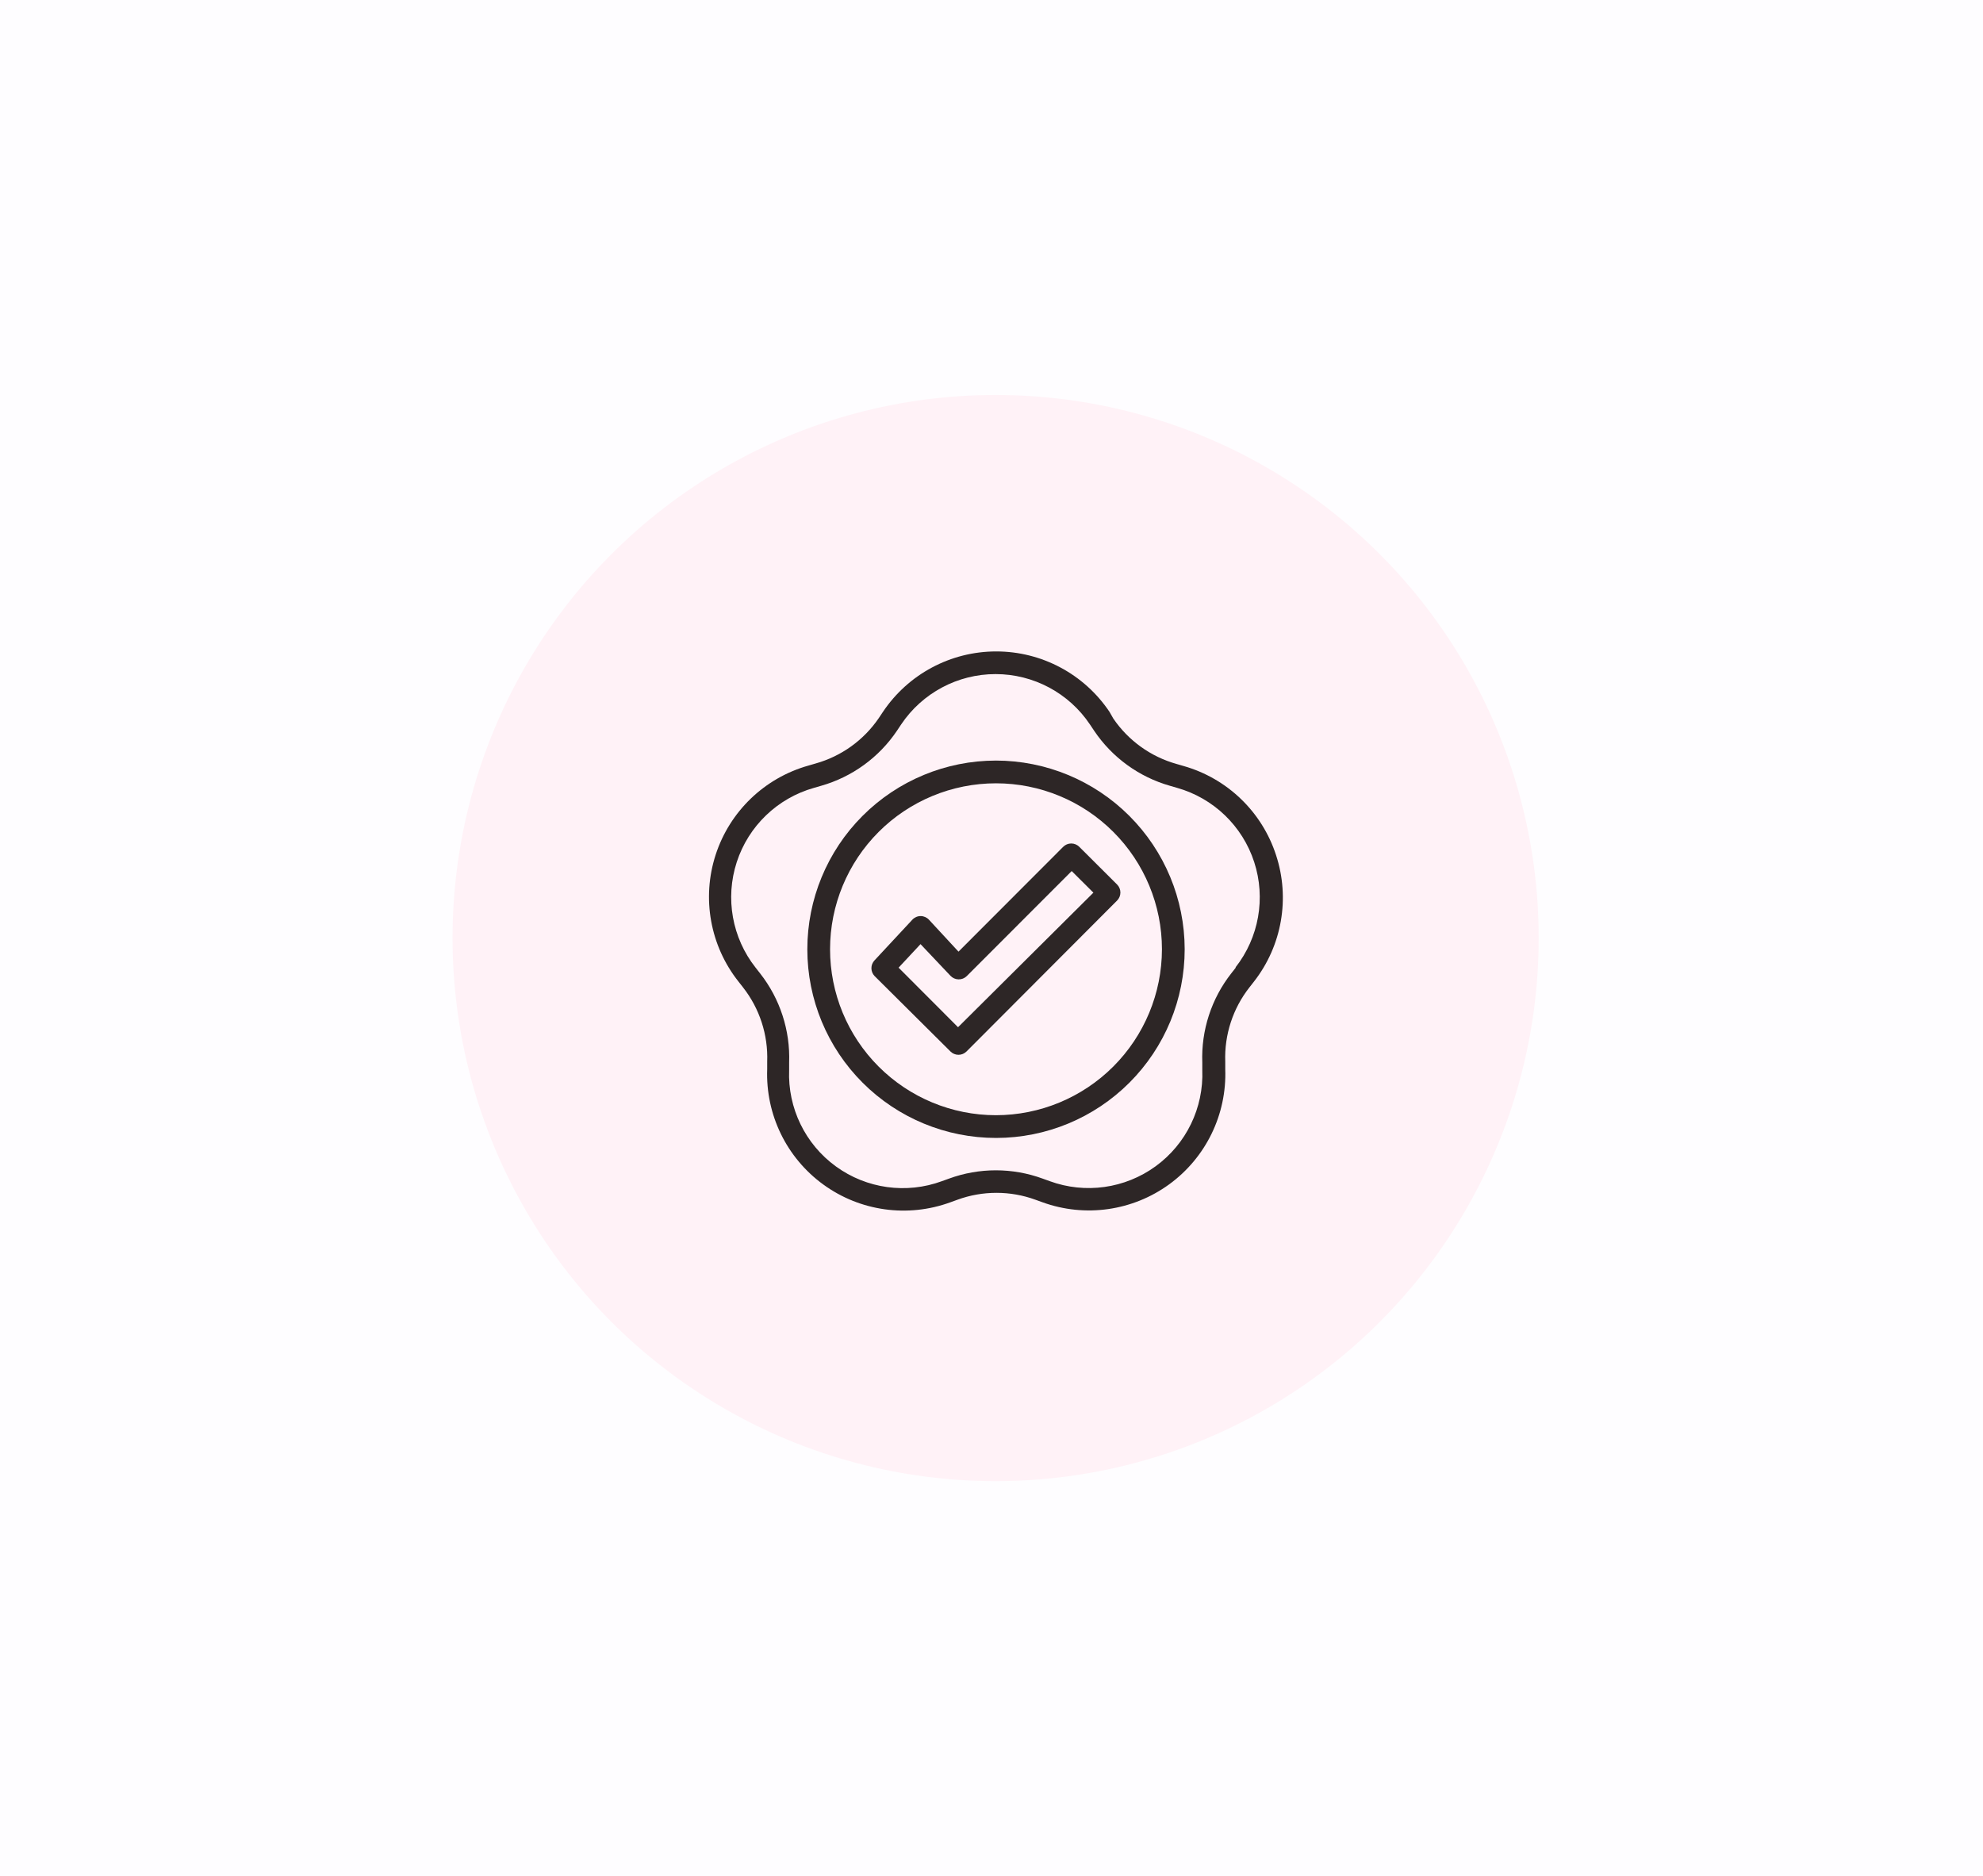
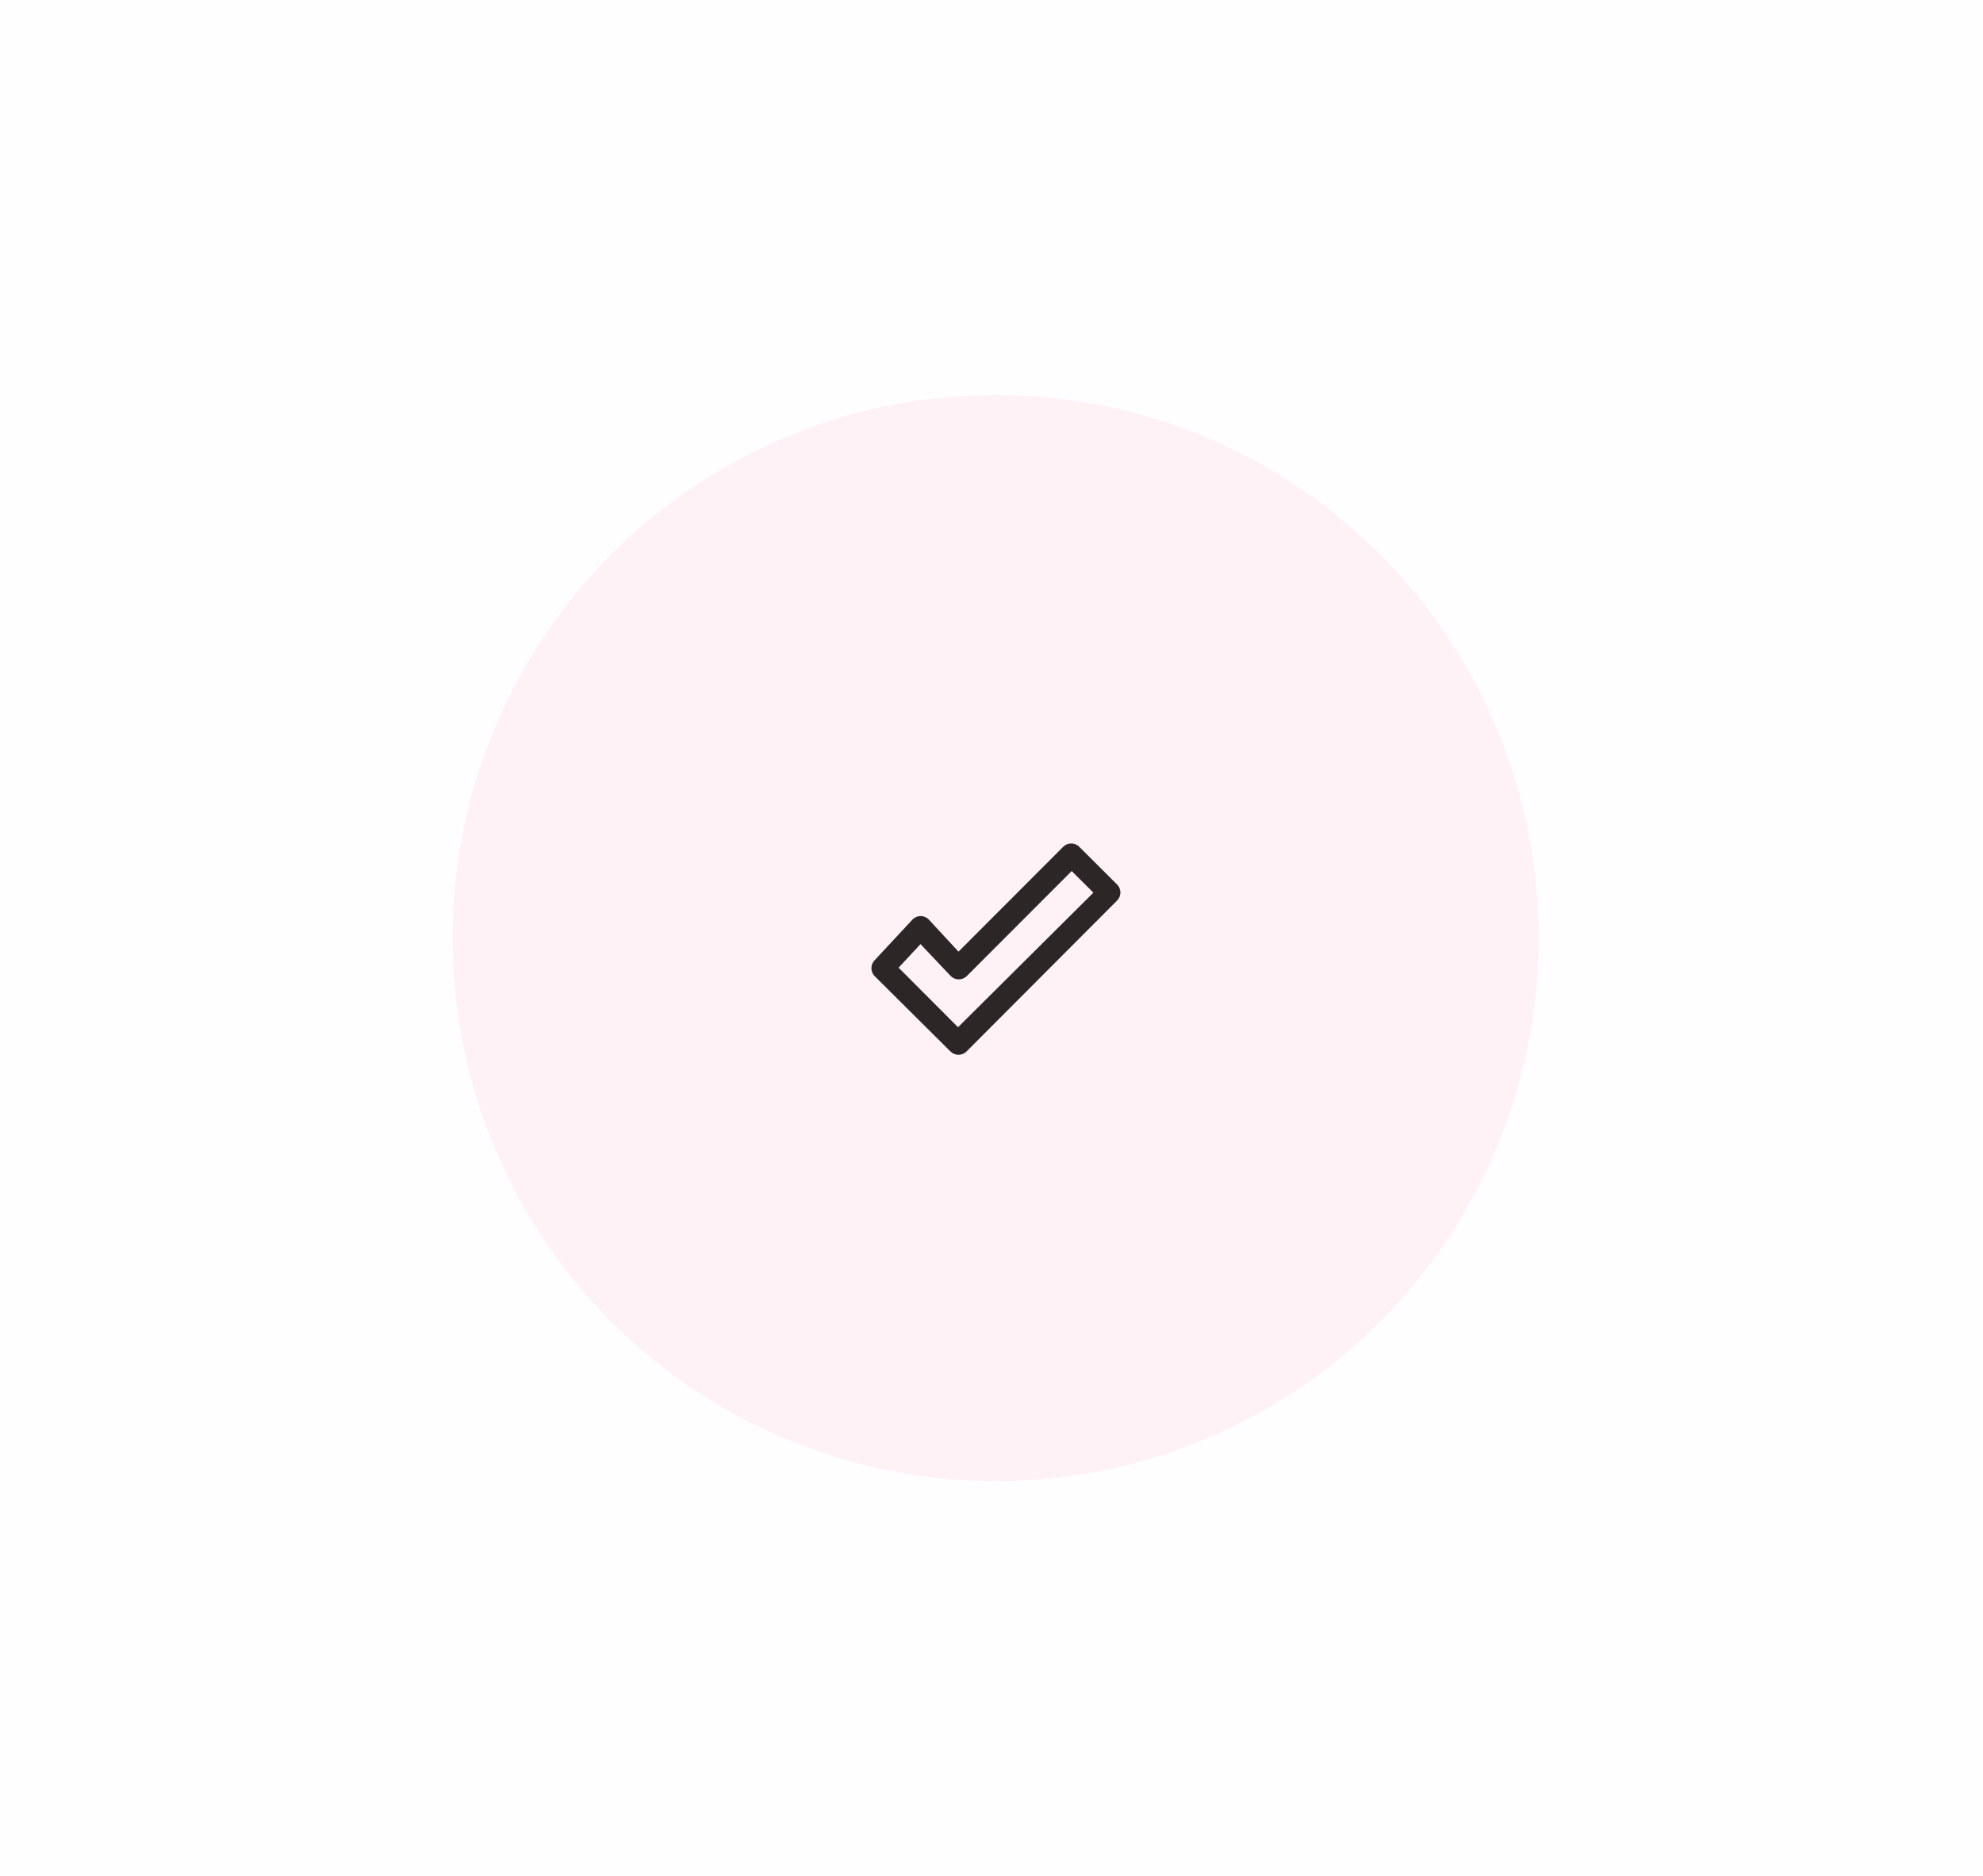
<svg xmlns="http://www.w3.org/2000/svg" width="241" height="228" viewBox="0 0 241 228" fill="none">
  <rect width="241" height="228" fill="#FEFDFF" />
  <circle cx="121" cy="114" r="66" fill="#FFF2F7" />
-   <path d="M121.034 92.431C114.952 92.434 109.121 94.854 104.824 99.156C100.525 103.459 98.114 109.294 98.117 115.375C98.12 121.457 100.54 127.287 104.843 131.585C109.146 135.883 114.98 138.295 121.061 138.292C127.142 138.288 132.974 135.869 137.271 131.565C141.569 127.263 143.982 121.429 143.978 115.347C143.967 109.268 141.545 103.441 137.244 99.144C132.942 94.849 127.113 92.434 121.034 92.43V92.431ZM121.034 135.529C115.686 135.526 110.558 133.397 106.779 129.614C102.999 125.831 100.877 120.701 100.88 115.352C100.882 110.004 103.008 104.876 106.791 101.096C110.574 97.315 115.704 95.193 121.052 95.194C126.4 95.195 131.529 97.32 135.31 101.102C139.091 104.884 141.215 110.013 141.215 115.362C141.207 120.711 139.079 125.839 135.295 129.62C131.511 133.401 126.382 135.526 121.034 135.529V135.529Z" fill="#2D2626" />
  <path d="M129.21 102.914L116.489 115.651L112.897 111.769C112.636 111.488 112.271 111.328 111.889 111.327C111.505 111.328 111.14 111.488 110.88 111.769L106.293 116.7C105.776 117.236 105.776 118.085 106.293 118.62L115.508 127.779C115.767 128.04 116.12 128.188 116.488 128.188C116.857 128.188 117.209 128.04 117.469 127.779L135.758 109.448C136.02 109.189 136.166 108.836 136.166 108.468C136.166 108.099 136.02 107.746 135.758 107.487L131.171 102.915H131.172C130.912 102.653 130.559 102.506 130.191 102.506C129.823 102.506 129.47 102.653 129.21 102.915L129.21 102.914ZM116.433 124.836L109.208 117.598L111.874 114.738L115.508 118.579C115.761 118.852 116.115 119.012 116.488 119.021C116.864 119.031 117.229 118.886 117.496 118.62L130.246 105.857L132.884 108.482L116.433 124.836Z" fill="#2D2626" />
-   <path d="M155.083 103.923C153.378 98.667 149.168 94.606 143.853 93.093L142.996 92.844C139.861 91.967 137.136 90.01 135.302 87.319L134.846 86.518C131.769 81.923 126.604 79.167 121.074 79.167C115.545 79.167 110.38 81.923 107.302 86.518L106.805 87.263C104.971 89.955 102.247 91.912 99.111 92.789L98.255 93.038C92.917 94.539 88.684 98.608 86.974 103.883C85.264 109.156 86.305 114.937 89.746 119.283L90.298 119.988C92.316 122.557 93.359 125.758 93.24 129.022V129.92C93.032 135.441 95.588 140.703 100.058 143.952C104.526 147.202 110.32 148.01 115.508 146.11L116.35 145.806V145.805C119.419 144.682 122.786 144.682 125.854 145.805L126.696 146.109L126.697 146.11C131.878 147.987 137.654 147.167 142.107 143.921C146.561 140.674 149.11 135.428 148.909 129.92V129.022C148.79 125.758 149.833 122.557 151.852 119.988L152.404 119.283C155.8 114.929 156.804 109.17 155.083 103.923L155.083 103.923ZM150.193 117.585L149.641 118.289C147.221 121.373 145.974 125.215 146.118 129.133V130.031C146.297 134.634 144.171 139.023 140.447 141.735C136.723 144.446 131.892 145.124 127.567 143.54L126.725 143.236H126.724C123.045 141.889 119.008 141.889 115.328 143.236L114.486 143.54C110.158 145.134 105.322 144.465 101.591 141.754C97.861 139.045 95.728 134.652 95.906 130.044V129.146C96.051 125.229 94.803 121.387 92.384 118.302L91.832 117.598C88.973 113.975 88.112 109.163 89.538 104.773C90.964 100.383 94.489 96.996 98.931 95.745L99.788 95.497C103.559 94.424 106.828 92.051 109.016 88.797L109.513 88.051V88.05C112.077 84.22 116.382 81.921 120.992 81.921C125.601 81.921 129.906 84.22 132.47 88.05L132.968 88.796V88.797C135.155 92.051 138.424 94.424 142.195 95.497L143.052 95.745C147.484 97 151.001 100.382 152.426 104.763C153.851 109.145 152.998 113.948 150.152 117.571L150.193 117.585Z" fill="#2D2626" />
</svg>